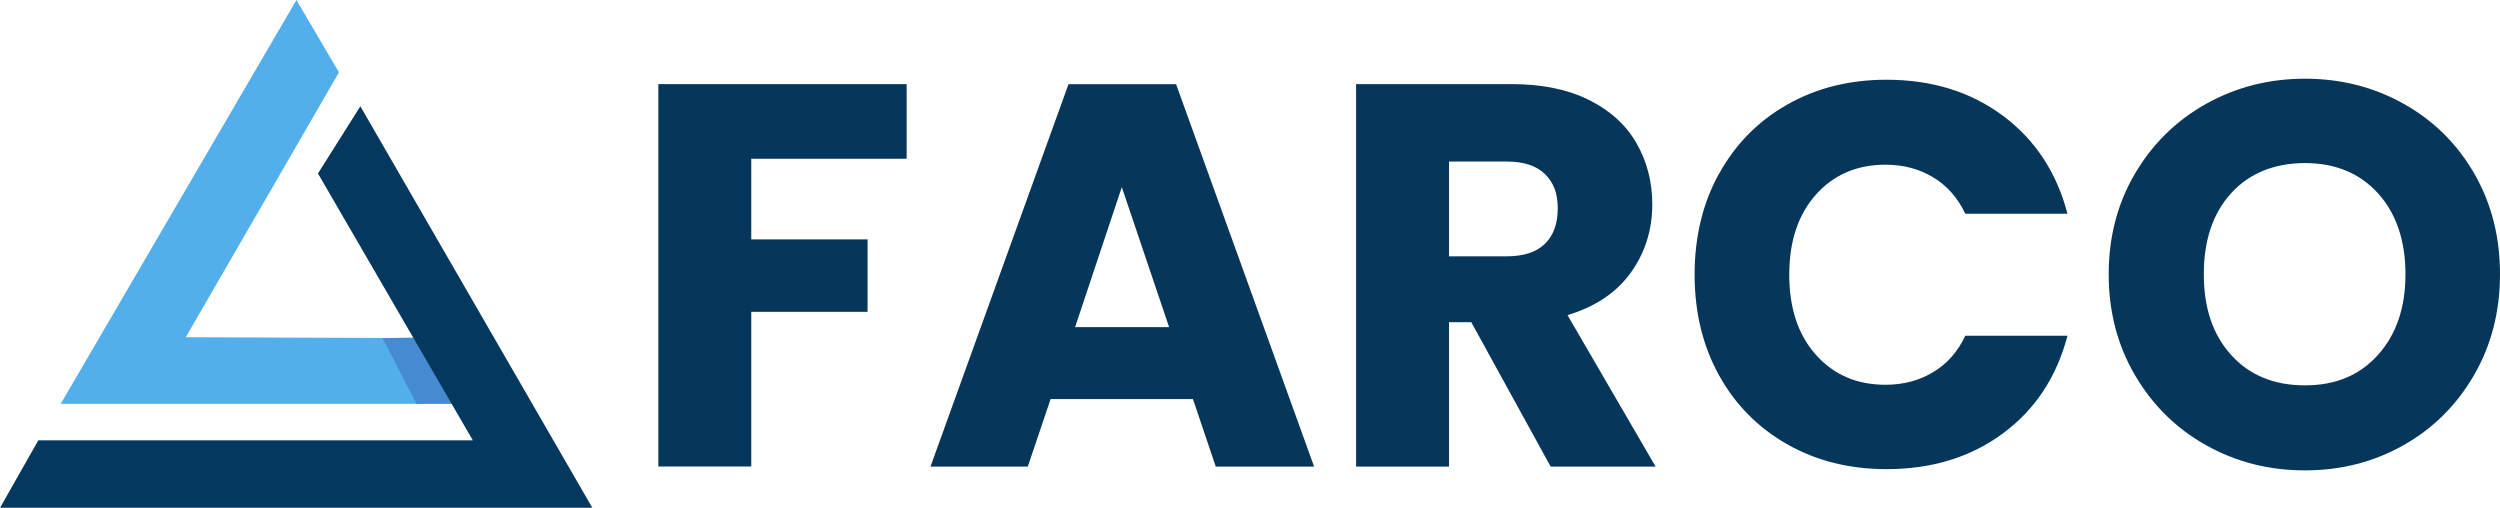
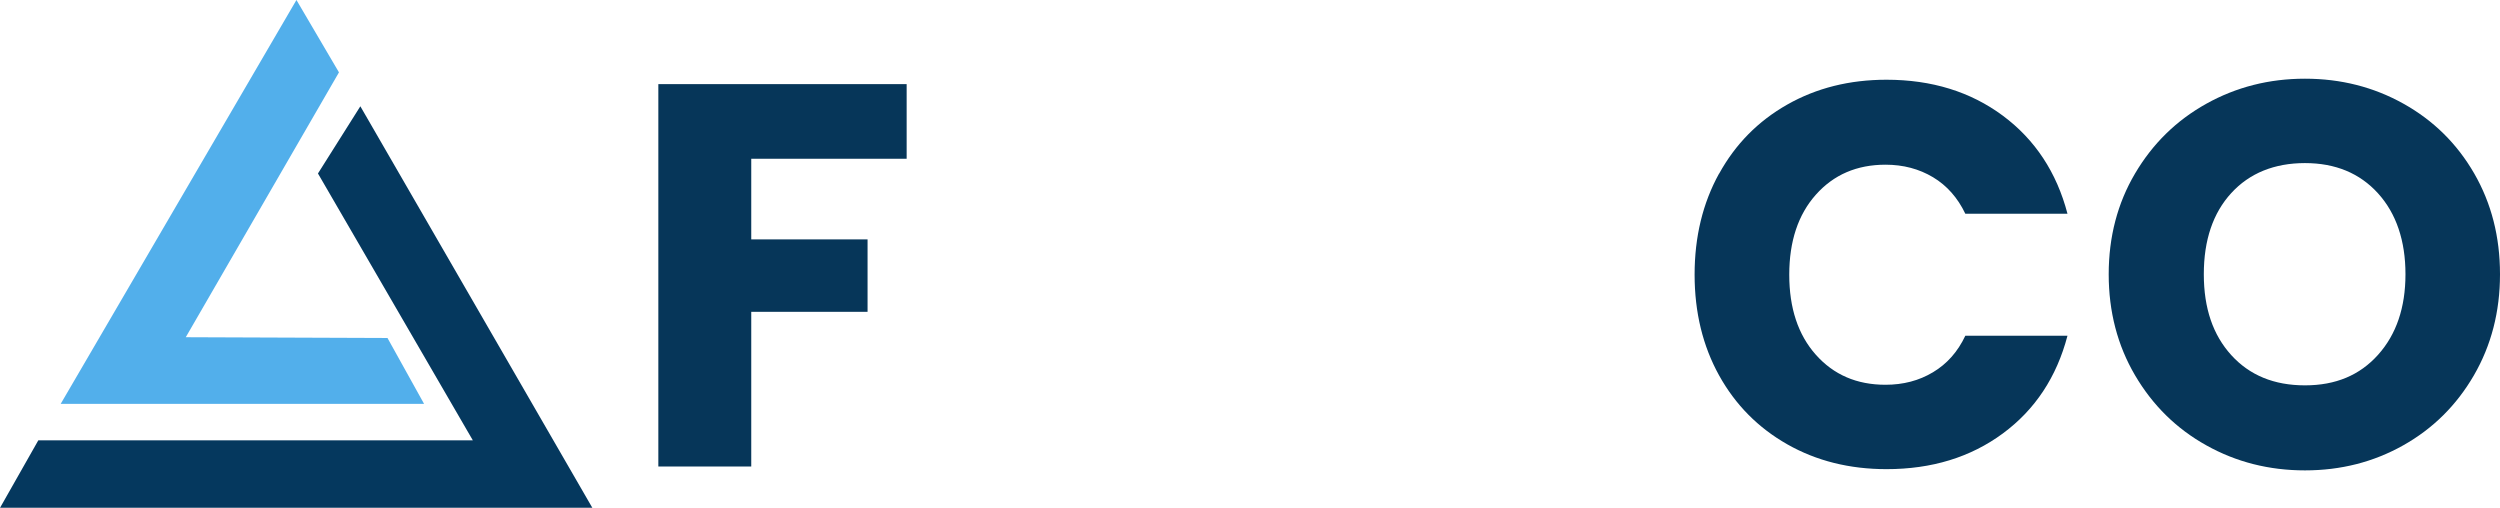
<svg xmlns="http://www.w3.org/2000/svg" id="Capa_2" viewBox="0 0 386.92 78.6">
  <defs>
    <style>.cls-1{filter:url(#drop-shadow-1);}.cls-2{fill:#063659;}.cls-3{fill:#05385e;}.cls-4{fill:#468bd2;}.cls-5{fill:#52afeb;}</style>
    <filter id="drop-shadow-1" filterUnits="userSpaceOnUse">
      <feGaussianBlur stdDeviation="2" />
    </filter>
  </defs>
  <g id="Capa_2-2">
    <g class="cls-1">
      <path class="cls-2" d="M140.32,13.02v11.55h-24.05v12.48h18v11.21h-18v23.94h-14.38V13.02h38.44Z" />
-       <path class="cls-2" d="M184.64,61.76h-22.04l-3.53,10.45h-15.06l21.36-59.18h16.65l21.36,59.18h-15.22l-3.53-10.45Zm-3.7-11.13l-7.32-21.67-7.23,21.67h14.55Z" />
-       <path class="cls-2" d="M239.99,72.21l-12.28-22.34h-3.45v22.34h-14.38V13.02h24.14c4.65,0,8.62,.82,11.9,2.45,3.28,1.63,5.73,3.86,7.36,6.7,1.63,2.84,2.44,6,2.44,9.48,0,3.93-1.11,7.45-3.32,10.54-2.22,3.09-5.48,5.28-9.8,6.58l13.63,23.44h-16.23Zm-15.73-32.54h8.92c2.63,0,4.61-.65,5.93-1.94,1.32-1.29,1.98-3.12,1.98-5.48s-.66-4.02-1.98-5.31c-1.32-1.29-3.29-1.94-5.93-1.94h-8.92v14.67Z" />
      <path class="cls-2" d="M266.06,26.89c2.52-4.58,6.04-8.15,10.56-10.71,4.51-2.56,9.63-3.84,15.35-3.84,7.01,0,13.01,1.86,18,5.56,4.99,3.71,8.33,8.77,10.01,15.18h-15.81c-1.18-2.47-2.85-4.36-5-5.65-2.16-1.29-4.61-1.94-7.36-1.94-4.43,0-8.02,1.55-10.77,4.64-2.75,3.09-4.12,7.22-4.12,12.39s1.37,9.3,4.12,12.39c2.75,3.09,6.33,4.64,10.77,4.64,2.75,0,5.2-.64,7.36-1.94,2.16-1.29,3.83-3.17,5-5.65h15.81c-1.68,6.41-5.02,11.45-10.01,15.13-4.99,3.68-10.99,5.52-18,5.52-5.72,0-10.84-1.28-15.35-3.84-4.51-2.56-8.03-6.11-10.56-10.67-2.52-4.55-3.79-9.75-3.79-15.6s1.26-11.06,3.79-15.64Z" />
      <path class="cls-2" d="M341.46,68.92c-4.63-2.58-8.3-6.2-11.02-10.83s-4.08-9.85-4.08-15.64,1.36-10.99,4.08-15.6c2.72-4.61,6.39-8.21,11.02-10.79,4.63-2.58,9.72-3.88,15.27-3.88s10.64,1.29,15.27,3.88c4.63,2.59,8.27,6.18,10.93,10.79,2.66,4.61,3.99,9.81,3.99,15.6s-1.35,11-4.04,15.64c-2.69,4.64-6.34,8.25-10.93,10.83-4.6,2.59-9.67,3.88-15.22,3.88s-10.64-1.29-15.27-3.88Zm26.58-14c2.83-3.15,4.25-7.31,4.25-12.48s-1.42-9.4-4.25-12.52c-2.83-3.12-6.6-4.68-11.31-4.68s-8.57,1.55-11.4,4.64c-2.83,3.09-4.25,7.28-4.25,12.56s1.42,9.4,4.25,12.52c2.83,3.12,6.63,4.68,11.4,4.68s8.48-1.57,11.31-4.72Z" />
      <g>
        <g>
          <polygon class="cls-5" points="45.88 .99 51.88 11.2 27.88 52.69 59.67 52.82 64.77 62.01 10.26 62.01 45.88 .99" />
          <path class="cls-5" d="M65.62,62.51H9.39L45.88,0l6.58,11.2L28.75,52.19l31.22,.12,5.66,10.19Zm-54.49-1H63.92l-4.55-8.19-32.36-.13L51.3,11.2,45.88,1.98,11.13,61.51Z" />
        </g>
        <g>
-           <polygon class="cls-4" points="64.86 52.73 60.01 52.82 64.77 62.01 70.14 62.01 64.86 52.73" />
-           <path class="cls-4" d="M71,62.51h-6.53l-5.28-10.18,5.95-.1,5.85,10.28Zm-5.92-1h4.2l-4.71-8.27-3.75,.07,4.25,8.21Z" />
-         </g>
+           </g>
        <g>
          <polygon class="cls-3" points="49.8 26.86 55.75 17.41 90.82 78.1 .86 78.1 6.22 68.65 74.05 68.65 49.8 26.86" />
          <path class="cls-3" d="M91.68,78.6H0l5.93-10.45H73.18L49.21,26.85l6.56-10.4,35.91,62.15ZM1.72,77.6H89.95L55.73,18.38l-5.35,8.49,24.54,42.28H6.51l-4.79,8.45Z" />
        </g>
      </g>
    </g>
  </g>
</svg>